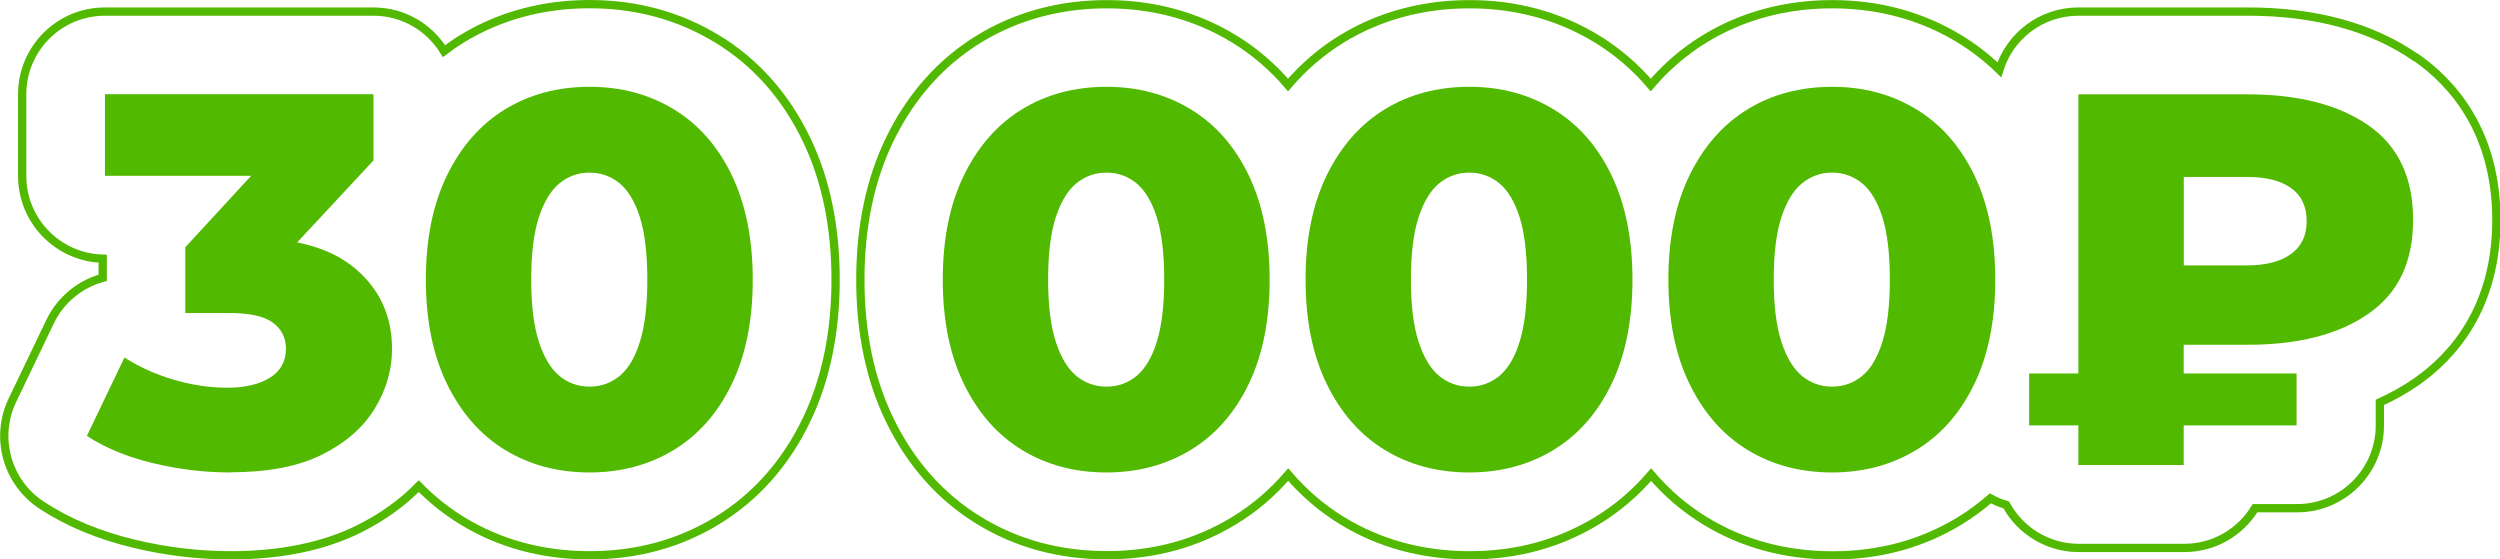
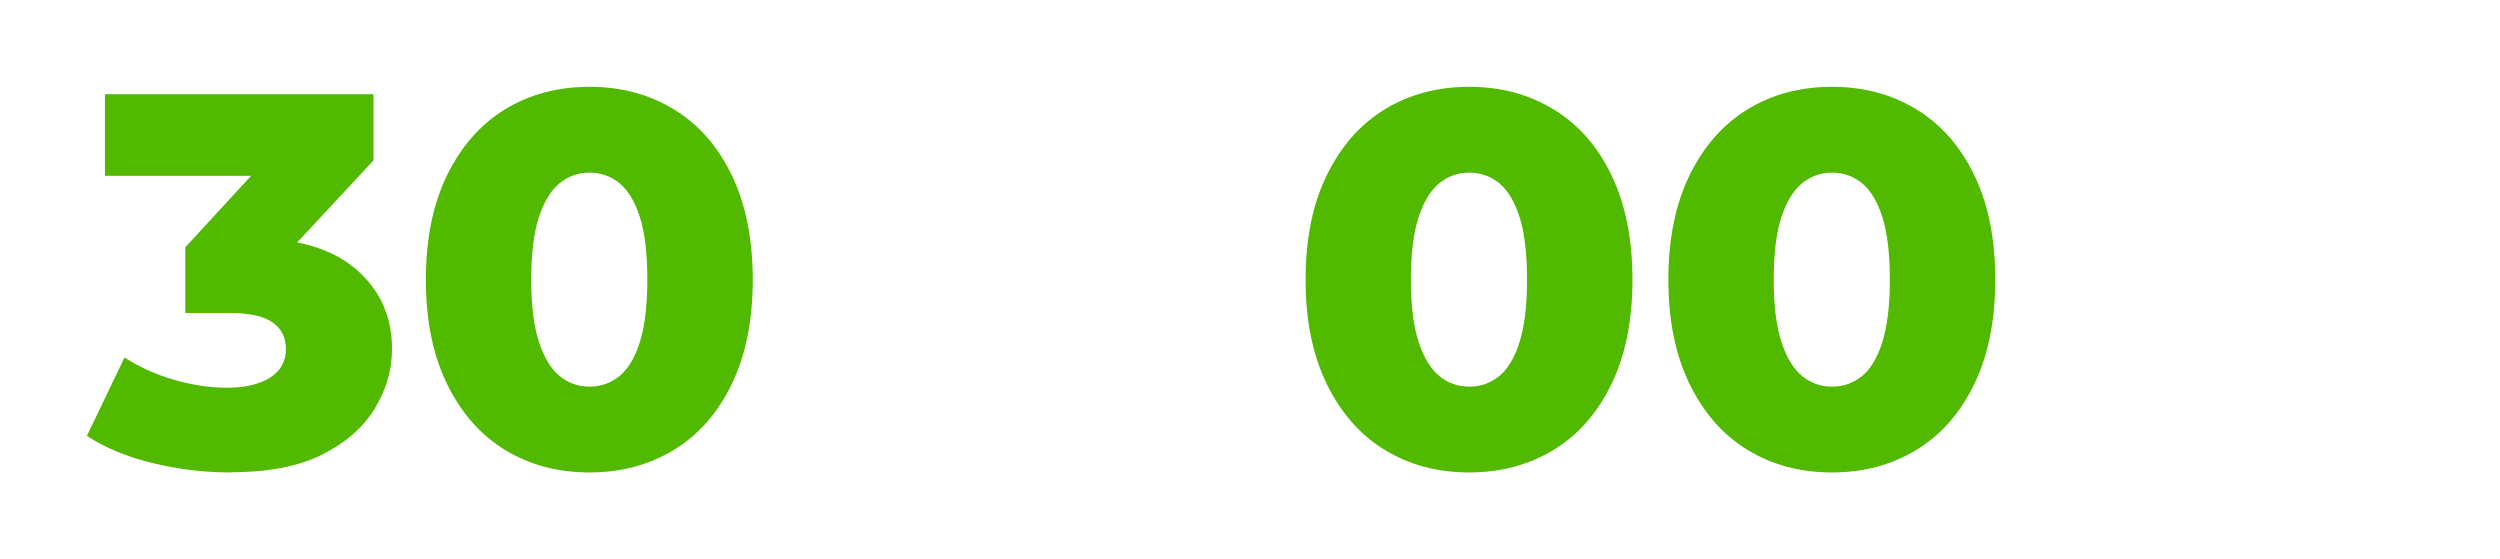
<svg xmlns="http://www.w3.org/2000/svg" id="_Слой_2" data-name="Слой_2" viewBox="0 0 302.09 67.59">
  <defs>
    <style> .cls-1 { fill: #51b900; } .cls-2 { fill: none; stroke: #51b900; stroke-miterlimit: 10; } </style>
  </defs>
  <g id="_Слой_1-2" data-name="Слой_1">
    <g>
      <g>
-         <path class="cls-2" d="M86.6,4.67c-4.56-2.77-9.73-4.17-15.36-4.17s-10.88,1.41-15.42,4.19c-.75.46-1.47.97-2.17,1.49-1.76-2.87-4.91-4.78-8.52-4.78H12.68C7.15,1.4,2.68,5.87,2.68,11.4v9.86c0,5.43,4.33,9.85,9.73,10v2.31l-.08.02c-2.76.78-5.05,2.71-6.29,5.3l-4.54,9.47c-2.17,4.52-.65,9.95,3.54,12.69,3.17,2.08,6.92,3.64,11.15,4.65,3.86.93,7.79,1.4,11.67,1.4,6.07,0,11.3-1.08,15.54-3.2,2.8-1.4,5.21-3.13,7.2-5.16,1.57,1.6,3.31,3,5.22,4.17,4.54,2.78,9.73,4.19,15.43,4.19s10.81-1.4,15.37-4.17c4.65-2.83,8.3-6.92,10.83-12.18,2.33-4.85,3.52-10.55,3.52-16.95s-1.18-12.1-3.52-16.95c-2.53-5.25-6.17-9.35-10.83-12.17Z" />
-         <path class="cls-2" d="M291.87,6.92c-5.29-3.66-12.11-5.52-20.25-5.52h-20.48c-4.49,0-8.29,2.96-9.55,7.03-1.47-1.43-3.08-2.68-4.84-3.75-4.56-2.77-9.73-4.17-15.36-4.17s-10.88,1.41-15.42,4.19c-2.45,1.5-4.62,3.37-6.5,5.57-1.89-2.21-4.07-4.08-6.55-5.59-4.56-2.77-9.73-4.17-15.36-4.17s-10.88,1.41-15.42,4.19c-2.45,1.5-4.62,3.37-6.5,5.57-1.89-2.21-4.07-4.08-6.55-5.59-4.56-2.77-9.73-4.17-15.36-4.17s-10.88,1.41-15.42,4.19c-4.61,2.82-8.23,6.89-10.78,12.11-2.37,4.86-3.57,10.58-3.57,16.99s1.2,12.14,3.57,16.99c2.55,5.23,6.17,9.3,10.78,12.11,4.54,2.78,9.73,4.19,15.43,4.19s10.81-1.4,15.37-4.17c2.48-1.5,4.66-3.38,6.55-5.58,1.88,2.2,4.05,4.07,6.5,5.57,4.54,2.78,9.73,4.19,15.43,4.19s10.81-1.4,15.37-4.17c2.48-1.5,4.66-3.38,6.55-5.58,1.88,2.2,4.05,4.07,6.5,5.57,4.54,2.78,9.73,4.19,15.43,4.19s10.81-1.4,15.36-4.17c1.32-.8,2.55-1.72,3.71-2.72.6.33,1.24.6,1.91.79,1.7,3.1,4.99,5.2,8.78,5.2h12.74c3.62,0,6.79-1.92,8.54-4.8h5.09c5.52,0,10-4.48,10-10v-2.79c1.55-.7,3.01-1.52,4.37-2.46,4.43-3.07,9.71-8.96,9.71-19.58s-5.28-16.58-9.72-19.65Z" />
-       </g>
+         </g>
      <path class="cls-1" d="M27.84,57.09c-3.11,0-6.23-.37-9.34-1.12-3.12-.75-5.78-1.84-8-3.3l4.54-9.47c1.79,1.15,3.79,2.05,5.98,2.69,2.2.64,4.34.96,6.43.96s3.9-.4,5.18-1.22c1.28-.81,1.92-1.96,1.92-3.46,0-1.36-.53-2.43-1.6-3.2-1.07-.77-2.82-1.15-5.25-1.15h-5.31v-7.94l12.03-13.06,1.22,4.42H12.68v-9.86h32.45v8l-12.03,12.93-6.21-3.52h3.46c5.55,0,9.77,1.25,12.67,3.74,2.9,2.5,4.35,5.71,4.35,9.63,0,2.52-.69,4.92-2.08,7.2-1.39,2.28-3.51,4.14-6.37,5.57-2.86,1.43-6.55,2.14-11.07,2.14Z" />
      <path class="cls-1" d="M71.24,57.09c-3.84,0-7.24-.91-10.21-2.72-2.97-1.81-5.3-4.47-7.01-7.97-1.71-3.5-2.56-7.7-2.56-12.61s.85-9.11,2.56-12.61c1.71-3.5,4.04-6.15,7.01-7.97,2.96-1.81,6.37-2.72,10.21-2.72s7.19.91,10.18,2.72c2.99,1.81,5.32,4.47,7.01,7.97,1.68,3.5,2.53,7.7,2.53,12.61s-.84,9.11-2.53,12.61c-1.69,3.5-4.02,6.15-7.01,7.97-2.99,1.81-6.38,2.72-10.18,2.72ZM71.24,46.72c1.36,0,2.57-.43,3.62-1.28,1.04-.85,1.87-2.23,2.46-4.13.6-1.9.9-4.41.9-7.52s-.3-5.67-.9-7.55c-.6-1.88-1.42-3.24-2.46-4.1-1.05-.85-2.25-1.28-3.62-1.28s-2.57.43-3.62,1.28c-1.05.85-1.88,2.22-2.5,4.1-.62,1.88-.93,4.4-.93,7.55s.31,5.62.93,7.52c.62,1.9,1.45,3.27,2.5,4.13,1.04.85,2.25,1.28,3.62,1.28Z" />
-       <path class="cls-1" d="M133.7,57.09c-3.84,0-7.24-.91-10.21-2.72-2.97-1.81-5.3-4.47-7.01-7.97-1.71-3.5-2.56-7.7-2.56-12.61s.85-9.11,2.56-12.61c1.71-3.5,4.04-6.15,7.01-7.97,2.96-1.81,6.37-2.72,10.21-2.72s7.19.91,10.18,2.72c2.99,1.81,5.32,4.47,7.01,7.97,1.68,3.5,2.53,7.7,2.53,12.61s-.84,9.11-2.53,12.61c-1.69,3.5-4.02,6.15-7.01,7.97-2.99,1.81-6.38,2.72-10.18,2.72ZM133.7,46.72c1.36,0,2.57-.43,3.62-1.28,1.04-.85,1.87-2.23,2.46-4.13.6-1.9.9-4.41.9-7.52s-.3-5.67-.9-7.55c-.6-1.88-1.42-3.24-2.46-4.1-1.05-.85-2.25-1.28-3.62-1.28s-2.57.43-3.62,1.28c-1.05.85-1.88,2.22-2.5,4.1-.62,1.88-.93,4.4-.93,7.55s.31,5.62.93,7.52c.62,1.9,1.45,3.27,2.5,4.13,1.04.85,2.25,1.28,3.62,1.28Z" />
      <path class="cls-1" d="M177.54,57.09c-3.84,0-7.24-.91-10.21-2.72-2.97-1.81-5.3-4.47-7.01-7.97-1.71-3.5-2.56-7.7-2.56-12.61s.85-9.11,2.56-12.61c1.71-3.5,4.04-6.15,7.01-7.97,2.96-1.81,6.37-2.72,10.21-2.72s7.19.91,10.18,2.72c2.99,1.81,5.32,4.47,7.01,7.97,1.68,3.5,2.53,7.7,2.53,12.61s-.84,9.11-2.53,12.61c-1.69,3.5-4.02,6.15-7.01,7.97-2.99,1.81-6.38,2.72-10.18,2.72ZM177.54,46.72c1.36,0,2.57-.43,3.62-1.28,1.04-.85,1.87-2.23,2.46-4.13.6-1.9.9-4.41.9-7.52s-.3-5.67-.9-7.55c-.6-1.88-1.42-3.24-2.46-4.1-1.05-.85-2.25-1.28-3.62-1.28s-2.57.43-3.62,1.28c-1.05.85-1.88,2.22-2.5,4.1-.62,1.88-.93,4.4-.93,7.55s.31,5.62.93,7.52c.62,1.9,1.45,3.27,2.5,4.13,1.04.85,2.25,1.28,3.62,1.28Z" />
      <path class="cls-1" d="M221.38,57.09c-3.84,0-7.24-.91-10.21-2.72-2.97-1.81-5.3-4.47-7.01-7.97-1.71-3.5-2.56-7.7-2.56-12.61s.85-9.11,2.56-12.61c1.71-3.5,4.04-6.15,7.01-7.97,2.96-1.81,6.37-2.72,10.21-2.72s7.19.91,10.18,2.72c2.99,1.81,5.32,4.47,7.01,7.97,1.69,3.5,2.53,7.7,2.53,12.61s-.84,9.11-2.53,12.61c-1.69,3.5-4.02,6.15-7.01,7.97-2.99,1.81-6.38,2.72-10.18,2.72ZM221.38,46.72c1.36,0,2.57-.43,3.62-1.28,1.04-.85,1.87-2.23,2.46-4.13.6-1.9.9-4.41.9-7.52s-.3-5.67-.9-7.55c-.6-1.88-1.42-3.24-2.46-4.1-1.05-.85-2.25-1.28-3.62-1.28s-2.57.43-3.62,1.28c-1.05.85-1.88,2.22-2.5,4.1-.62,1.88-.93,4.4-.93,7.55s.31,5.62.93,7.52c.62,1.9,1.45,3.27,2.5,4.13,1.04.85,2.25,1.28,3.62,1.28Z" />
-       <path class="cls-1" d="M245.19,51.4v-6.27h32.32v6.27h-32.32ZM251.14,56.2V11.4h20.48c6.1,0,10.95,1.25,14.56,3.74,3.6,2.5,5.41,6.3,5.41,11.42s-1.8,8.86-5.41,11.36c-3.61,2.5-8.46,3.74-14.56,3.74h-13.38l5.63-5.44v19.97h-12.74ZM263.88,37.57l-5.63-5.5h13.25c2.3,0,4.08-.46,5.34-1.38,1.26-.92,1.89-2.23,1.89-3.94,0-1.79-.63-3.14-1.89-4.03-1.26-.9-3.04-1.34-5.34-1.34h-13.25l5.63-5.82v22.02Z" />
    </g>
  </g>
</svg>